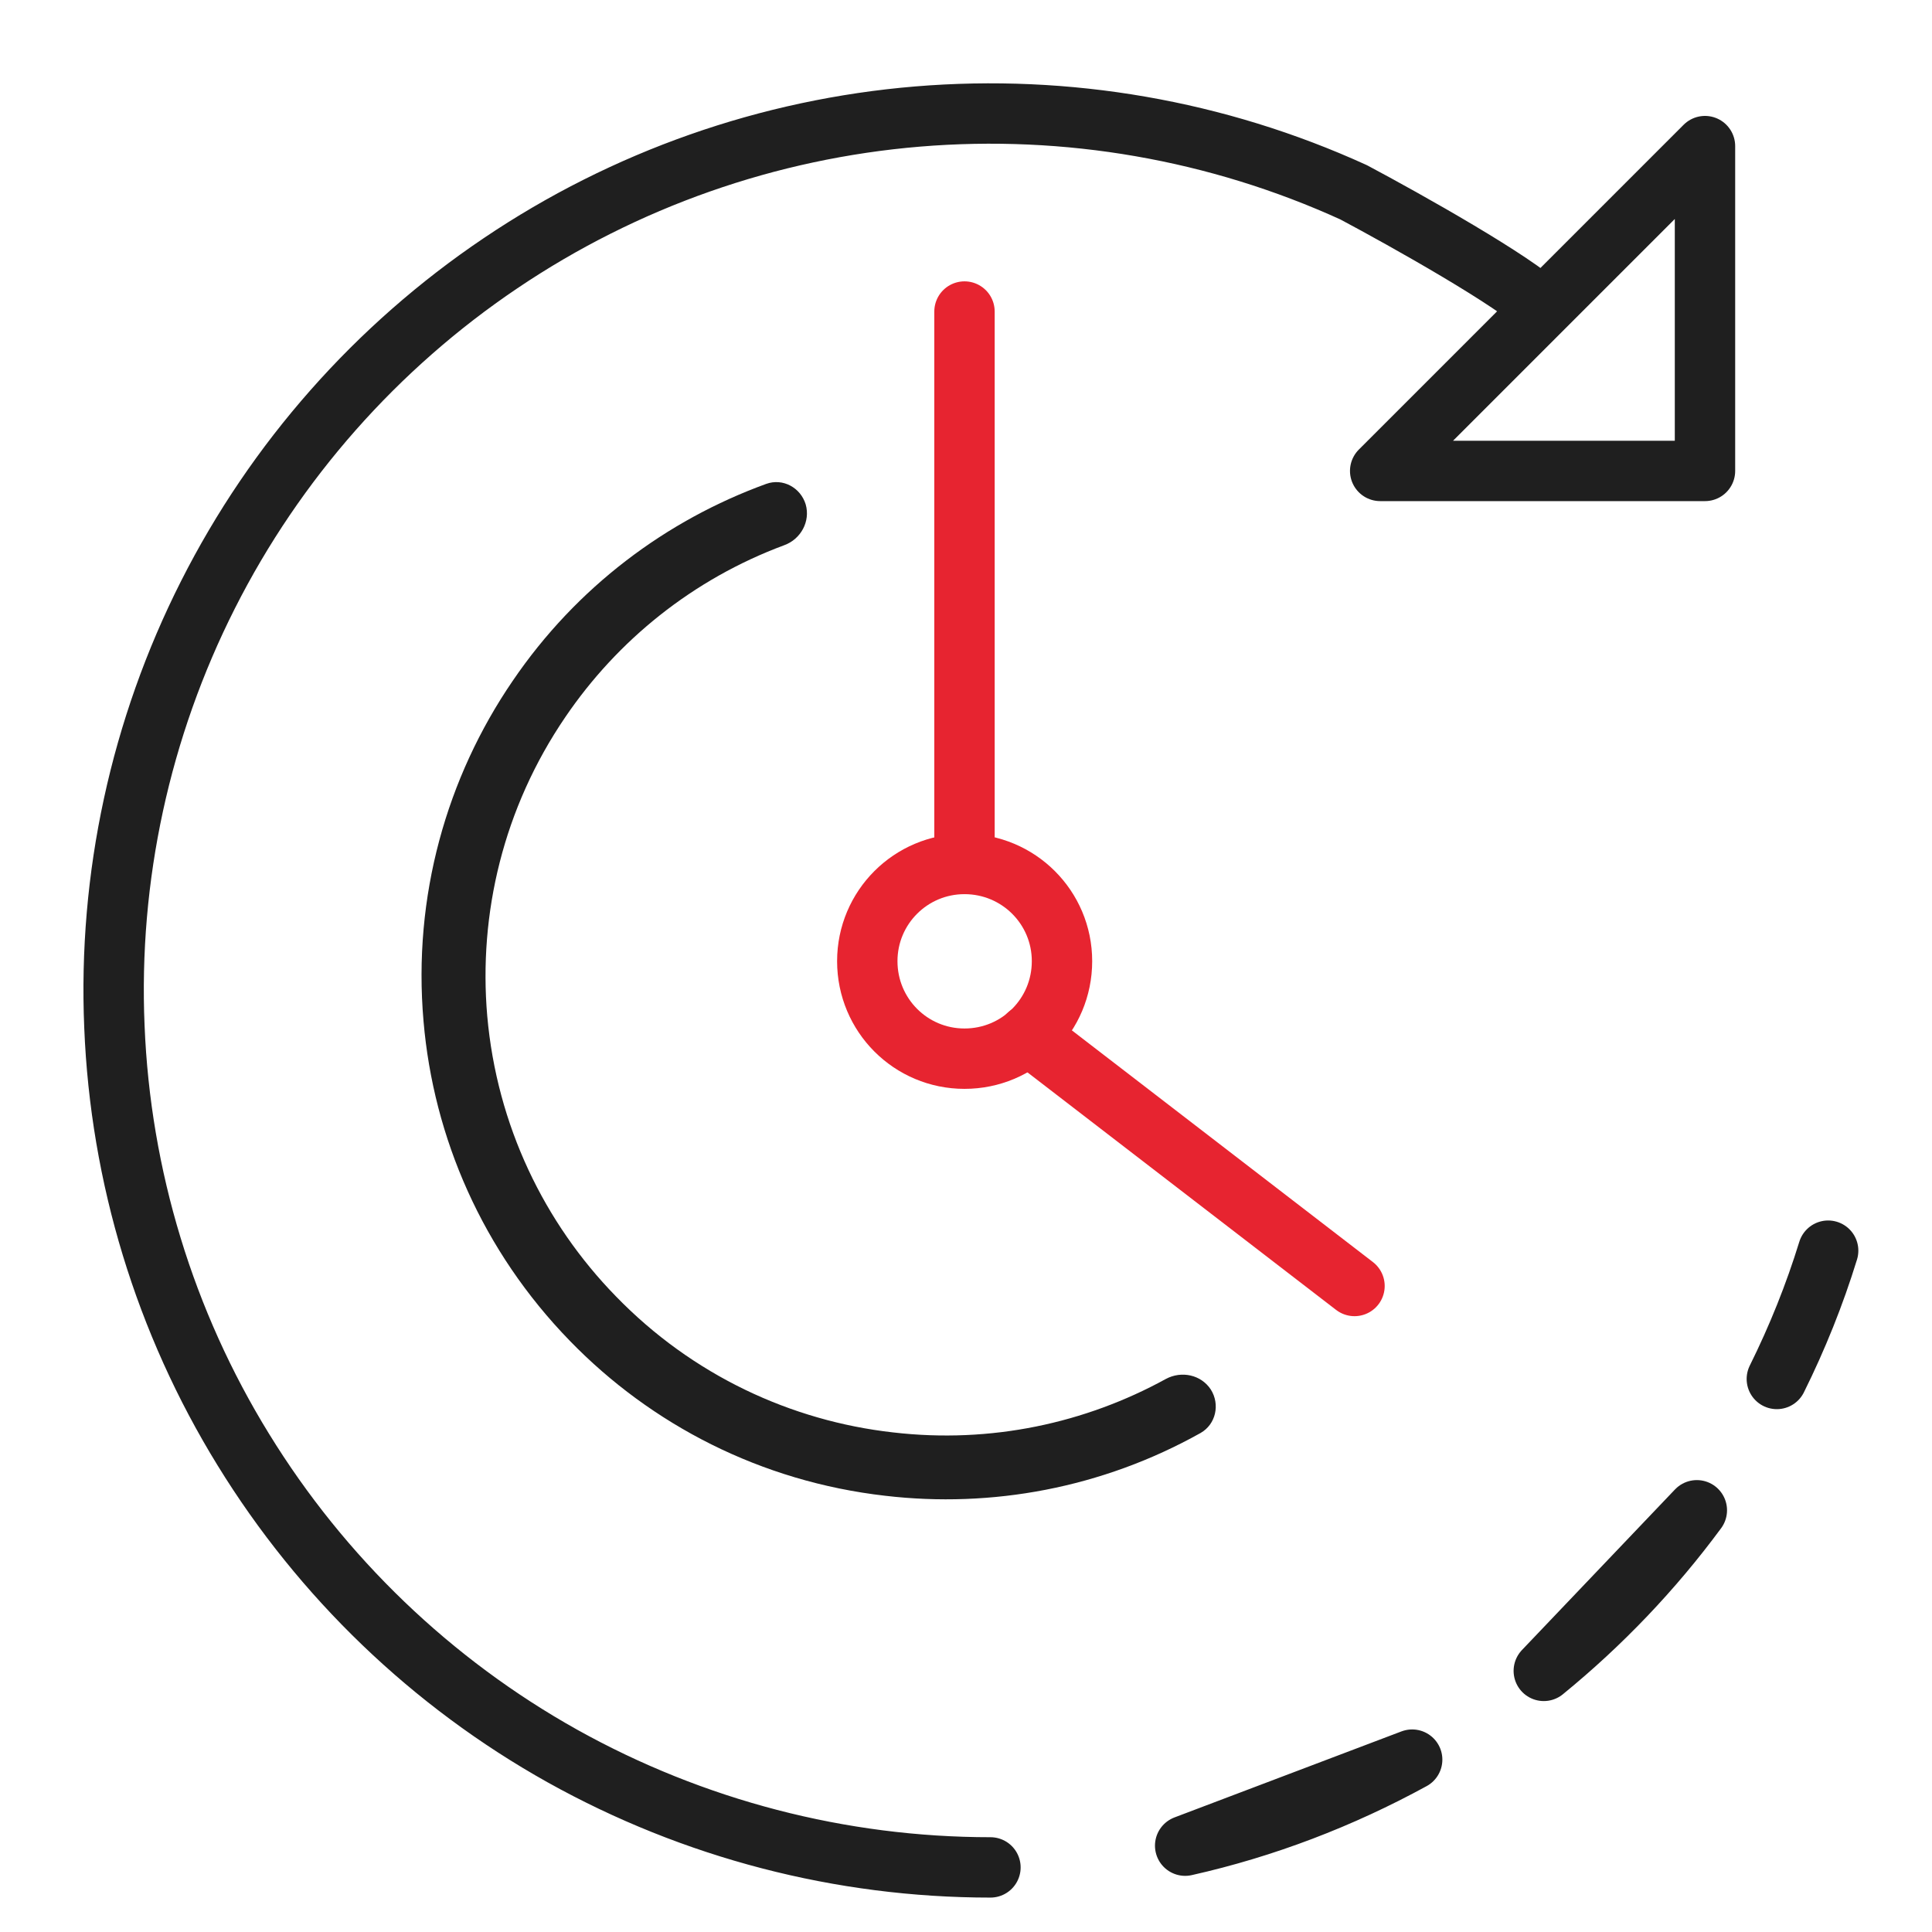
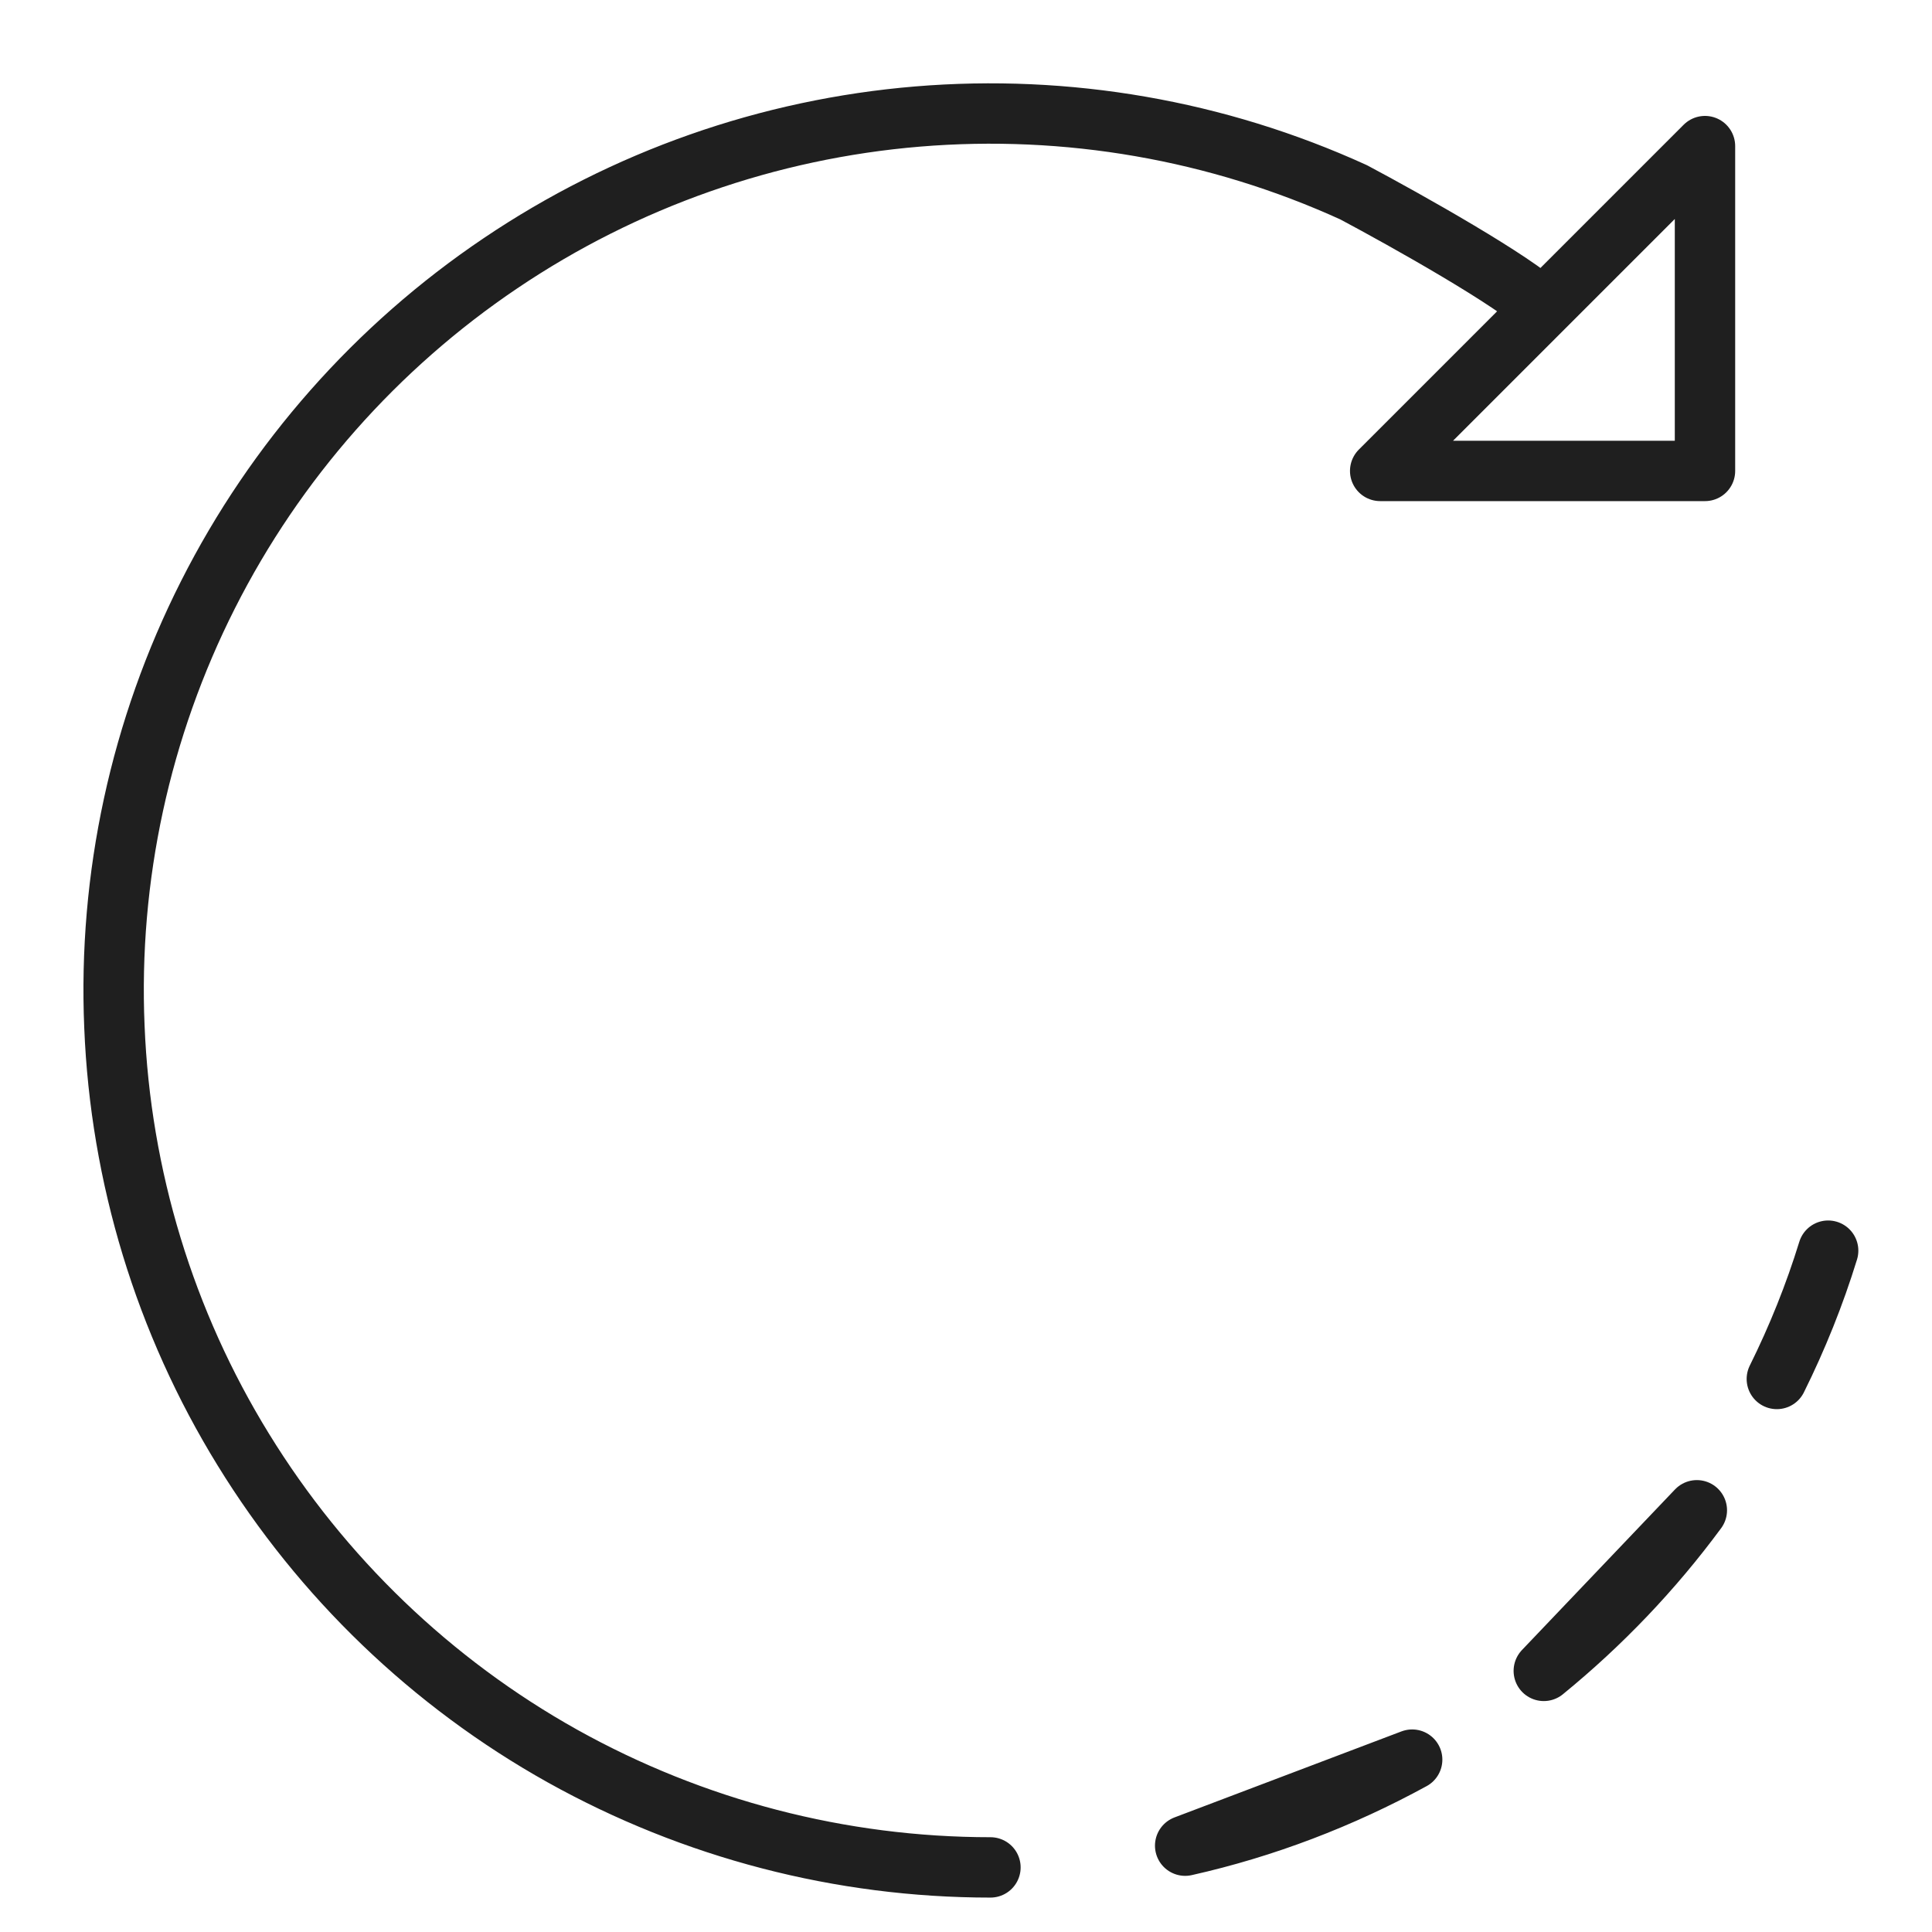
<svg xmlns="http://www.w3.org/2000/svg" width="64" height="64" viewBox="0 0 64 64" fill="none">
  <desc>
			Created with Pixso.
	</desc>
  <defs>
    <clipPath id="clip368_65904">
      <rect id="Orion_set-square 1" width="64" height="64" fill="white" fill-opacity="0" />
    </clipPath>
  </defs>
-   <rect id="Orion_set-square 1" width="64" height="64" fill="#FFFFFF" fill-opacity="0" />
  <g clip-path="url(#clip368_65904)">
    <path id="layer2" d="M56.48 15.6L45.72 15.6L51.1 10.22L56.48 4.84L56.48 15.6ZM32.81 61.86C27.85 61.86 22.97 60.59 18.63 58.17C14.3 55.75 10.66 52.25 8.06 48.02C5.46 43.8 3.99 38.97 3.79 34.01C3.58 29.06 4.65 24.13 6.89 19.7C9.13 15.27 12.47 11.49 16.58 8.72C20.7 5.94 25.46 4.27 30.4 3.86C35.35 3.45 40.32 4.31 44.84 6.37C46.57 7.29 50.24 9.35 51.1 10.22M39.26 61.14L46.78 58.29C44.42 59.58 41.89 60.55 39.26 61.14ZM51.14 55.35L56.21 50.03C54.75 52.01 53.05 53.79 51.14 55.35ZM60.56 41.43C60.11 42.89 59.54 44.31 58.86 45.68" stroke="#1F1F1F" stroke-opacity="1" stroke-width="2" stroke-linejoin="round" stroke-linecap="round" />
-     <path id="layer1" d="M31.95 35.07C30.17 35.07 28.73 33.63 28.73 31.84C28.73 30.06 30.17 28.62 31.95 28.62C33.74 28.62 35.18 30.06 35.18 31.84C35.18 33.63 33.74 35.07 31.95 35.07Z" stroke="#E72430" stroke-opacity="1" stroke-width="2" stroke-linejoin="round" />
-     <path id="layer1" d="M44.87 42.6L34.06 34.28L44.87 42.6ZM31.95 10.32L31.95 28.62" stroke="#E72430" stroke-opacity="1" stroke-width="2" stroke-linejoin="round" stroke-linecap="round" />
    <path id="Ellipse 56" d="M39.77 47.47C36.5 49.3 32.84 49.96 29.33 49.55C25.2 49.08 21.57 47.19 18.88 44.42C15.98 41.44 14.36 37.68 14.03 33.83C13.67 29.69 14.8 25.75 16.98 22.56C19.1 19.44 22.08 17.23 25.38 16.03C25.93 15.83 26.52 16.15 26.69 16.71C26.85 17.27 26.53 17.86 25.98 18.06C22.94 19.19 20.45 21.22 18.73 23.75C16.67 26.77 15.85 30.27 16.14 33.65C16.46 37.28 18.03 40.51 20.4 42.94C22.94 45.56 26.21 47.07 29.58 47.45C32.83 47.83 35.96 47.14 38.62 45.68C39.14 45.4 39.79 45.54 40.11 46.03C40.42 46.52 40.28 47.18 39.77 47.47Z" fill="#C4C4C4" fill-opacity="0" fill-rule="evenodd" />
-     <path id="Ellipse 56" d="M39.77 47.47C36.5 49.3 32.84 49.96 29.33 49.55C25.2 49.08 21.57 47.19 18.88 44.42C15.98 41.44 14.36 37.68 14.03 33.83C13.67 29.69 14.8 25.75 16.98 22.56C19.1 19.44 22.08 17.23 25.38 16.03C25.93 15.83 26.52 16.15 26.69 16.71C26.85 17.27 26.53 17.86 25.98 18.06C22.94 19.19 20.45 21.22 18.73 23.75C16.67 26.77 15.85 30.27 16.14 33.65C16.46 37.28 18.03 40.51 20.4 42.94C22.94 45.56 26.21 47.07 29.58 47.45C32.83 47.83 35.96 47.14 38.62 45.68C39.14 45.4 39.79 45.54 40.11 46.03C40.42 46.52 40.28 47.18 39.77 47.47Z" fill="#1F1F1F" fill-opacity="1" fill-rule="evenodd" />
  </g>
</svg>